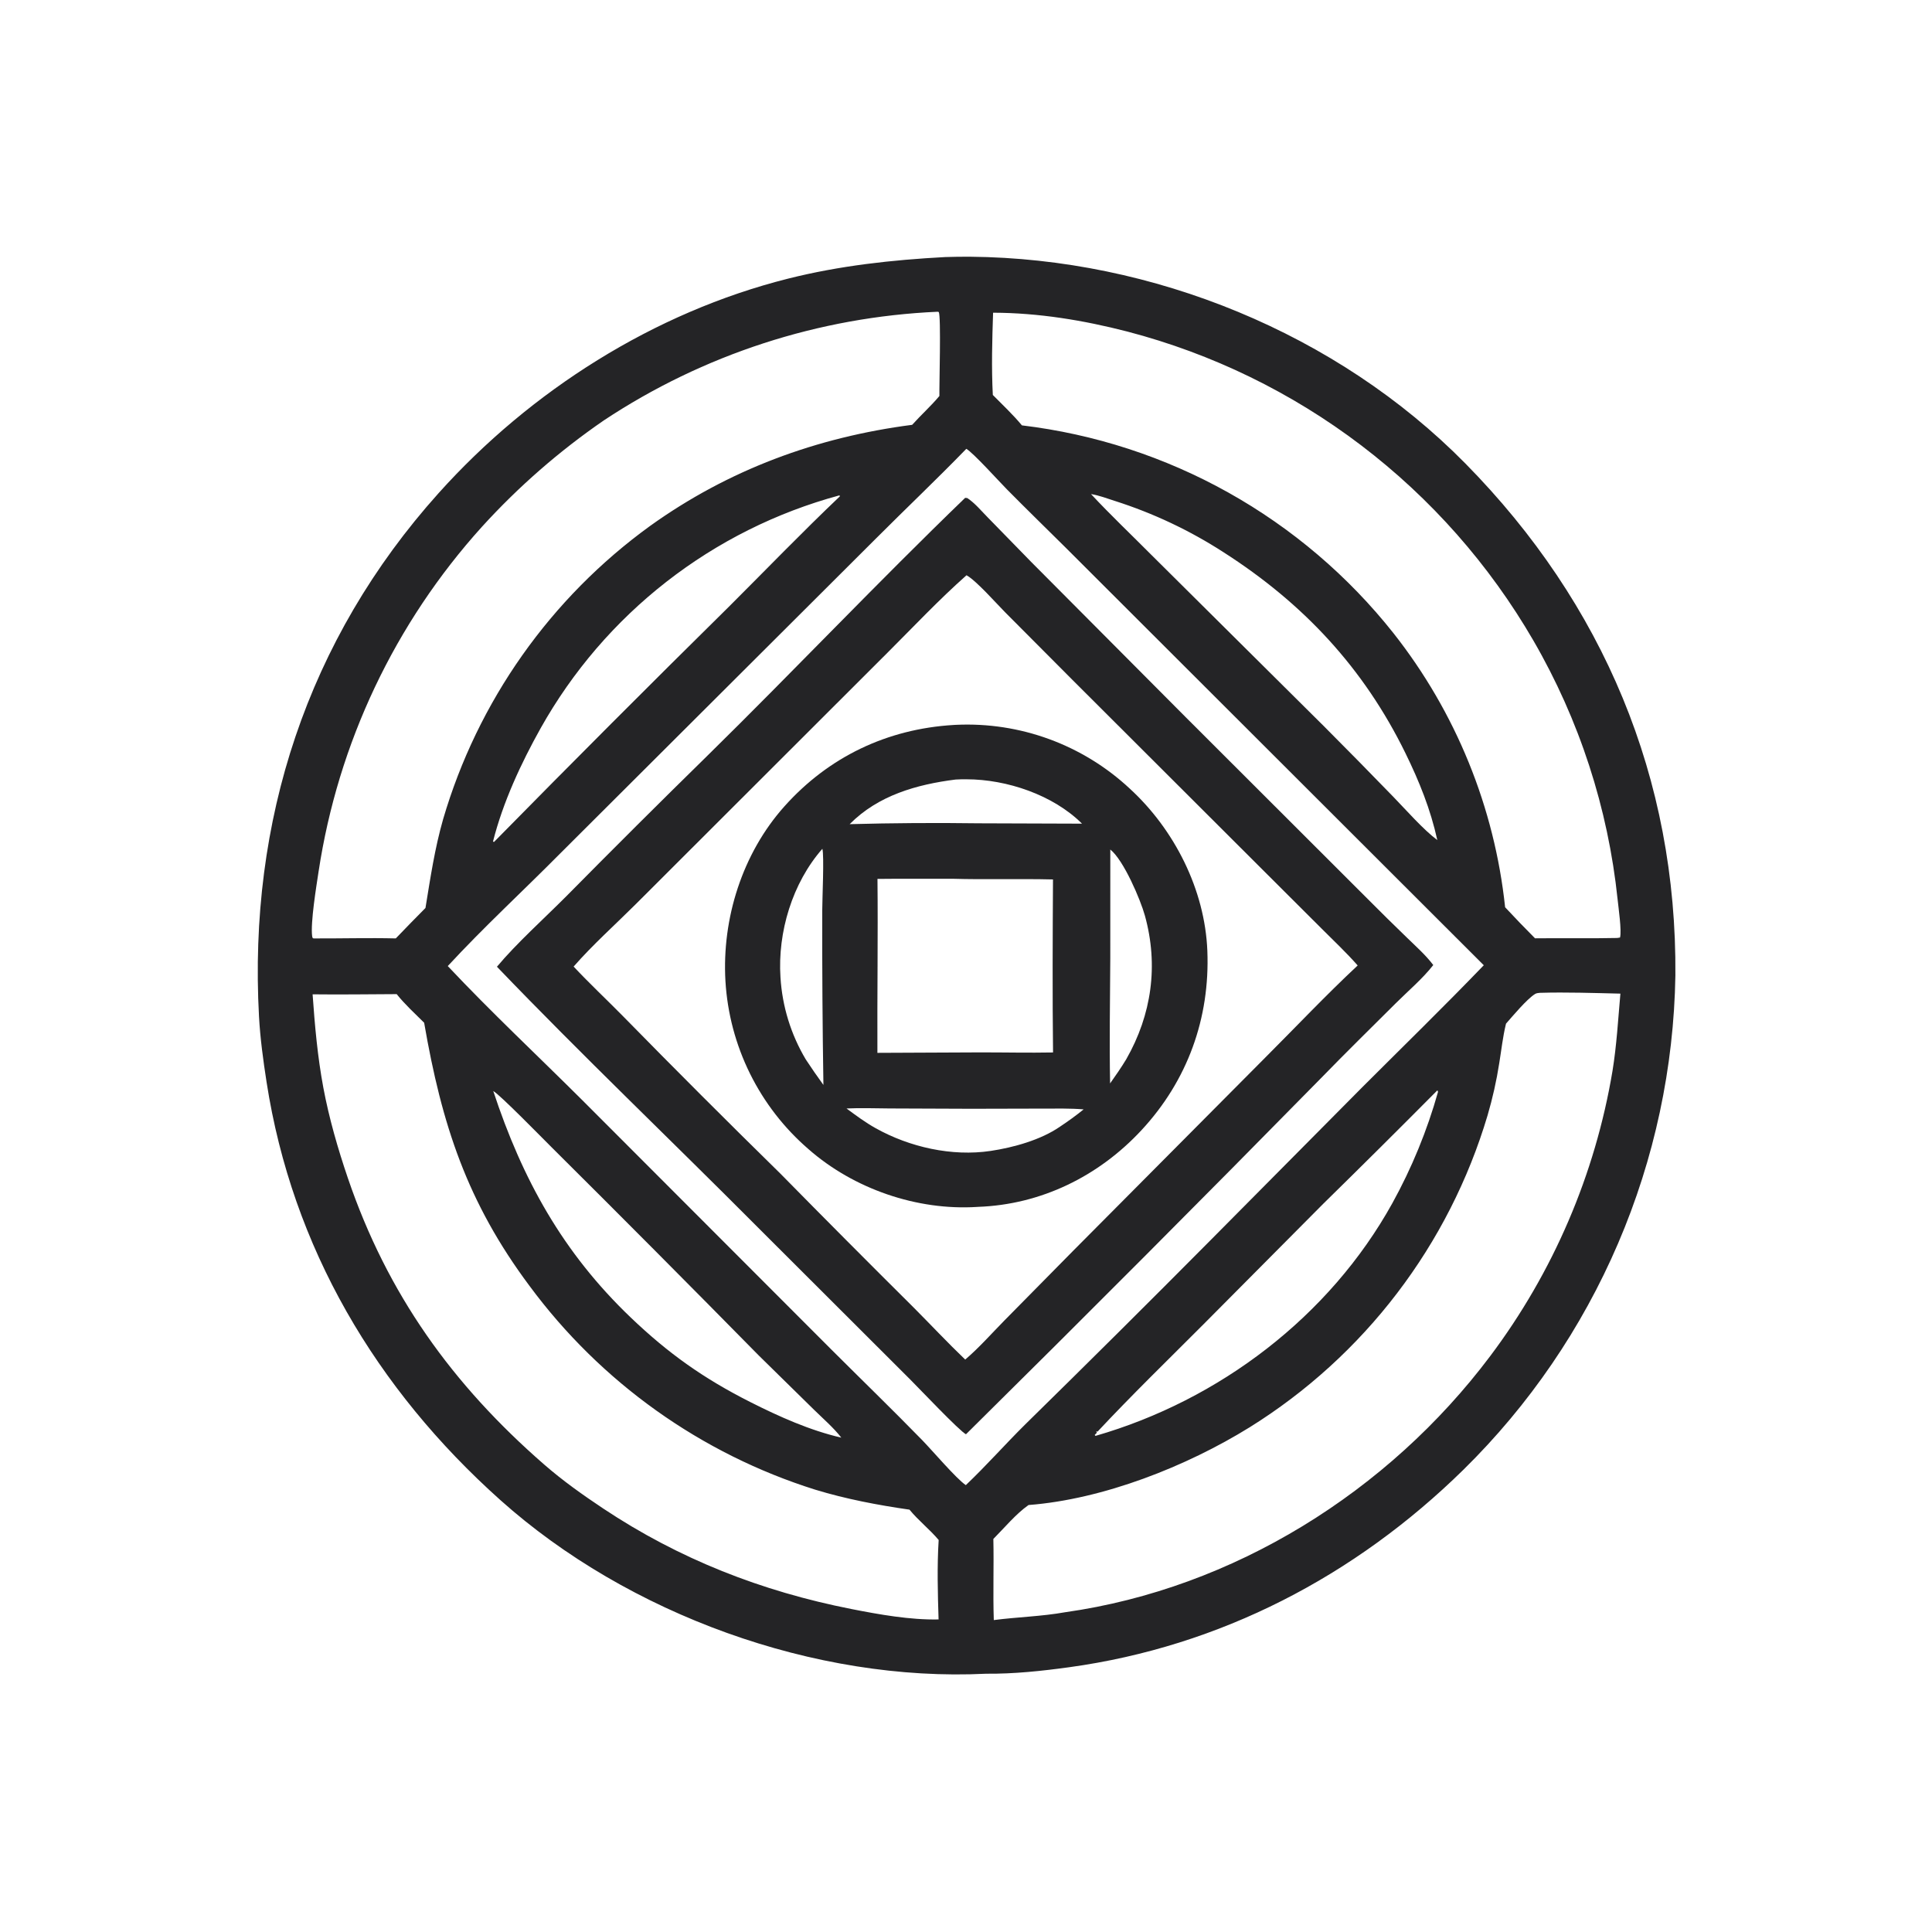
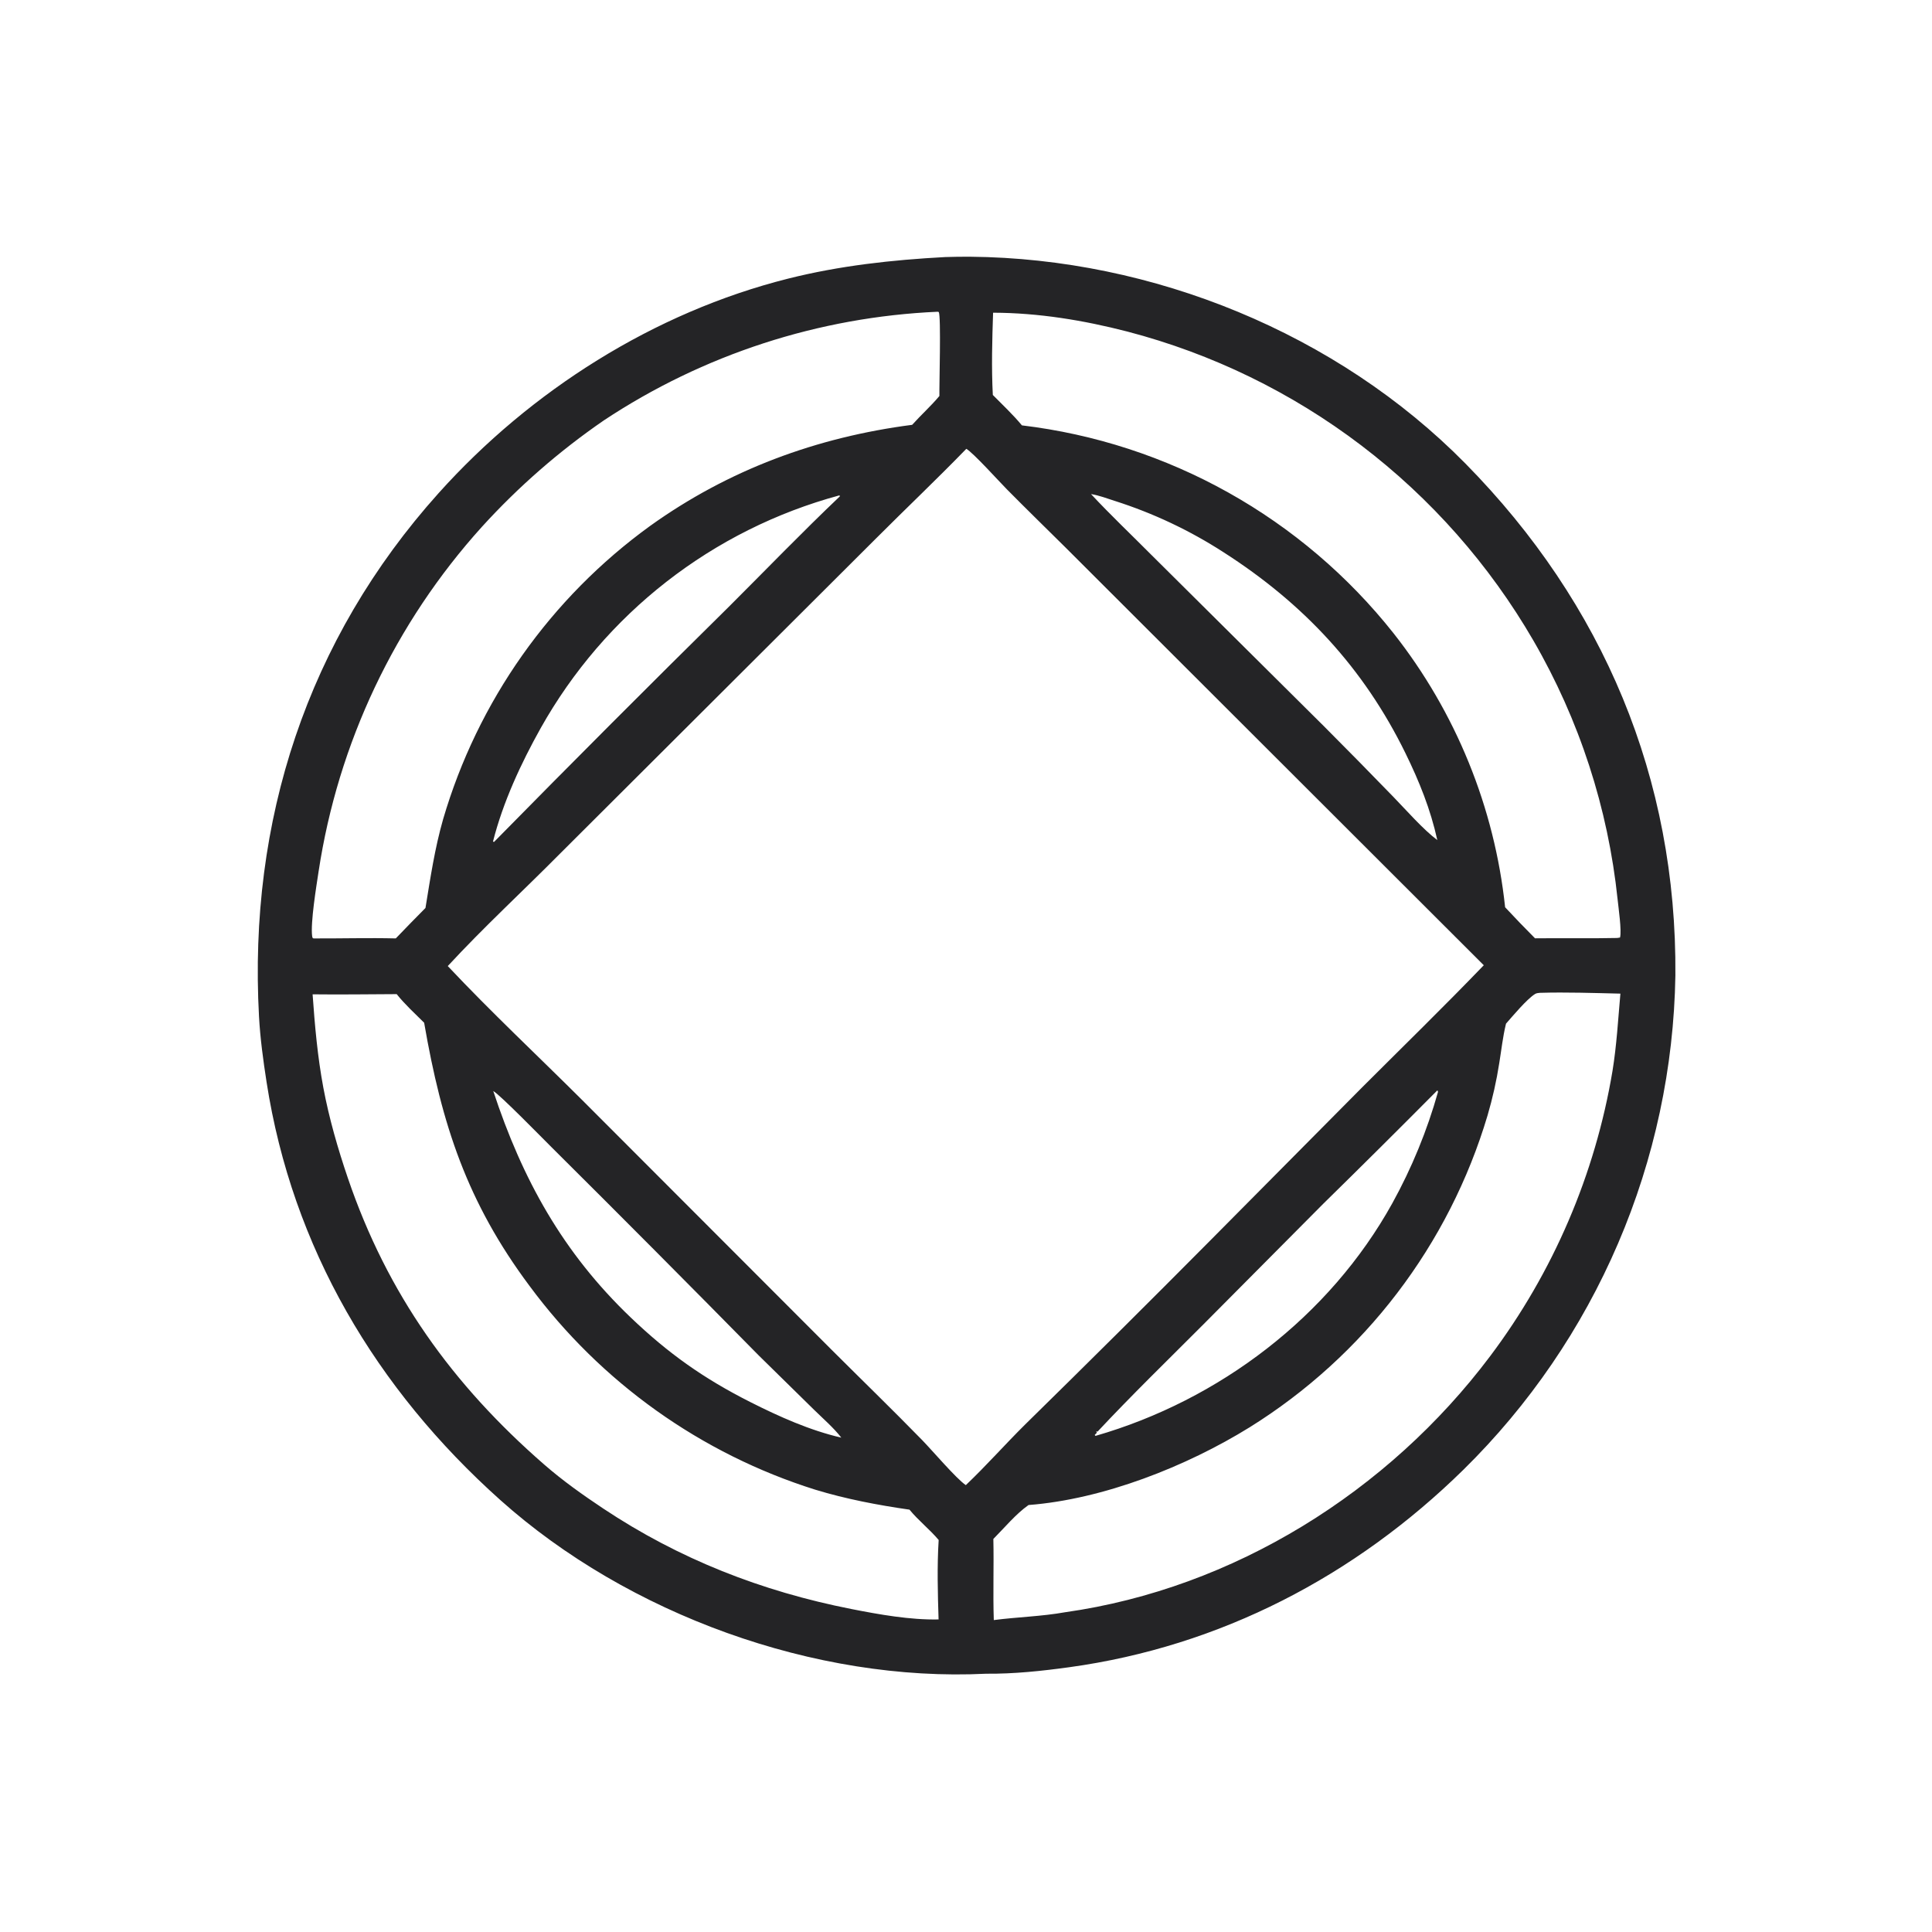
<svg xmlns="http://www.w3.org/2000/svg" width="1024" height="1024">
  <path fill="#242426" d="M522.668 887.105C431.906 891.623 332.841 855.56 265.205 795.077C199.387 736.22 154.888 661.295 141.284 573.495C139.506 562.016 137.917 550.397 137.28 538.79C131.596 435.202 162.797 339.006 232.457 261.382C281.2 207.067 346.623 165.562 417.678 147.688C445.021 140.81 472.833 137.75 500.912 136.249Q507.58 136.024 514.251 136.069C610.883 136.942 708.631 176.588 776.689 245.67C849.867 319.95 888.832 412.598 887.988 517.002Q887.913 521.569 887.728 526.133Q887.542 530.697 887.246 535.255Q886.95 539.813 886.543 544.363Q886.135 548.913 885.618 553.451Q885.101 557.989 884.473 562.514Q883.846 567.038 883.109 571.546Q882.371 576.054 881.525 580.543Q880.678 585.031 879.723 589.498Q878.768 593.965 877.704 598.407Q876.641 602.849 875.47 607.264Q874.298 611.68 873.021 616.065Q871.742 620.45 870.358 624.803Q868.974 629.156 867.485 633.474Q865.995 637.792 864.401 642.073Q862.807 646.354 861.11 650.594Q859.412 654.835 857.612 659.033Q855.812 663.231 853.911 667.384Q852.009 671.538 850.007 675.643Q848.006 679.749 845.905 683.805Q843.804 687.861 841.605 691.865Q839.406 695.868 837.111 699.818Q834.815 703.767 832.425 707.659Q830.034 711.551 827.549 715.384Q825.065 719.217 822.488 722.988Q819.911 726.76 817.243 730.468Q814.575 734.175 811.818 737.817Q809.061 741.459 806.217 745.033Q803.372 748.607 800.441 752.11Q797.51 755.614 794.496 759.046Q791.481 762.477 788.383 765.834Q785.286 769.191 782.108 772.472Q778.93 775.753 775.673 778.956C718.249 835.35 646.748 872.648 566.693 883.667C552.107 885.674 537.41 887.234 522.668 887.105ZM496.96 165.23Q491.082 165.489 485.216 165.947Q479.35 166.405 473.504 167.061Q467.657 167.716 461.835 168.569Q456.014 169.423 450.224 170.472Q444.435 171.521 438.685 172.766Q432.934 174.01 427.229 175.449Q421.524 176.887 415.871 178.517Q410.217 180.147 404.622 181.968Q399.027 183.788 393.497 185.797Q387.967 187.805 382.508 190Q377.049 192.194 371.667 194.572Q366.285 196.949 360.987 199.508Q355.689 202.066 350.48 204.802Q345.271 207.538 340.158 210.448Q335.044 213.358 330.032 216.44Q325.02 219.522 320.115 222.771Q311.24 228.87 302.731 235.471Q294.223 242.072 286.11 249.153Q277.997 256.234 270.306 263.772Q262.615 271.309 255.372 279.278Q253.226 281.654 251.125 284.068Q249.023 286.483 246.965 288.935Q244.908 291.388 242.896 293.878Q240.883 296.367 238.917 298.893Q236.95 301.419 235.03 303.981Q233.11 306.542 231.237 309.138Q229.364 311.734 227.538 314.364Q225.713 316.994 223.936 319.656Q222.158 322.319 220.43 325.014Q218.702 327.708 217.023 330.434Q215.344 333.16 213.716 335.916Q212.087 338.671 210.509 341.457Q208.93 344.242 207.403 347.055Q205.876 349.869 204.401 352.71Q202.925 355.55 201.502 358.418Q200.078 361.285 198.707 364.178Q197.336 367.071 196.018 369.988Q194.7 372.906 193.436 375.846Q192.172 378.787 190.961 381.751Q189.75 384.714 188.594 387.699Q187.438 390.685 186.336 393.69Q185.234 396.696 184.188 399.721Q183.141 402.747 182.15 405.791Q181.159 408.834 180.223 411.896Q179.288 414.957 178.408 418.035Q177.529 421.113 176.705 424.207Q175.882 427.301 175.116 430.409Q174.349 433.517 173.639 436.638Q172.929 439.76 172.277 442.894Q171.624 446.028 171.029 449.173Q170.433 452.319 169.895 455.474Q169.357 458.63 168.877 461.795C167.706 469.506 164.512 488.967 165.441 496.18C165.508 496.7 165.617 496.87 165.815 497.294L166.451 497.385C180.866 497.441 195.373 497.027 209.774 497.376Q217.569 489.241 225.507 481.246C228.135 465.225 230.388 449.817 234.874 434.145Q235.725 431.242 236.636 428.358Q237.546 425.473 238.516 422.608Q239.486 419.742 240.514 416.898Q241.543 414.053 242.63 411.23Q243.716 408.407 244.861 405.607Q246.006 402.807 247.208 400.031Q248.41 397.255 249.669 394.505Q250.928 391.754 252.243 389.03Q253.559 386.306 254.93 383.61Q256.301 380.913 257.727 378.246Q259.153 375.578 260.634 372.94Q262.115 370.303 263.65 367.696Q265.185 365.089 266.773 362.515Q268.361 359.94 270.002 357.399Q271.643 354.858 273.336 352.351Q275.028 349.844 276.772 347.372Q278.516 344.901 280.311 342.466Q282.106 340.031 283.95 337.633Q285.794 335.235 287.687 332.876Q289.58 330.516 291.522 328.197Q293.463 325.877 295.452 323.598Q297.441 321.318 299.476 319.08Q301.511 316.842 303.592 314.647Q305.673 312.451 307.798 310.299Q309.924 308.146 312.093 306.038Q314.263 303.93 316.475 301.867Q318.687 299.804 320.941 297.787Q323.196 295.77 325.491 293.8Q327.786 291.83 330.122 289.907Q332.457 287.985 334.832 286.111Q337.206 284.236 339.619 282.412Q342.031 280.587 344.481 278.812C386.071 248.979 432.851 231.719 483.469 225.166C488.129 219.96 493.439 215.219 497.902 209.877C497.783 203.934 498.846 167.784 497.571 165.381L496.96 165.23ZM526.356 165.742C525.876 180.026 525.456 195.067 526.217 209.336C531.389 214.598 536.938 219.765 541.633 225.452Q545.225 225.882 548.806 226.4Q552.387 226.918 555.954 227.523Q559.521 228.128 563.073 228.82Q566.624 229.512 570.157 230.291Q573.691 231.069 577.204 231.934Q580.717 232.799 584.208 233.749Q587.699 234.699 591.166 235.734Q594.633 236.769 598.073 237.889Q601.514 239.009 604.926 240.212Q608.338 241.415 611.72 242.701Q615.102 243.988 618.451 245.356Q621.8 246.725 625.115 248.175Q628.43 249.625 631.708 251.155Q634.987 252.685 638.227 254.295Q641.467 255.905 644.667 257.594Q647.867 259.283 651.024 261.049Q654.182 262.816 657.296 264.659Q660.409 266.502 663.477 268.42Q666.544 270.339 669.564 272.331Q672.584 274.324 675.554 276.39Q678.524 278.456 681.443 280.594Q684.362 282.732 687.228 284.941Q690.094 287.149 692.905 289.427Q695.716 291.705 698.47 294.051Q701.225 296.397 703.921 298.81Q706.617 301.222 709.254 303.7Q711.891 306.177 714.466 308.719Q717.041 311.26 719.554 313.863Q722.066 316.467 724.514 319.131Q726.963 321.795 729.345 324.518Q731.727 327.241 734.042 330.021Q736.357 332.802 738.604 335.638Q741.677 339.538 744.612 343.544Q747.547 347.549 750.339 351.655Q753.132 355.762 755.778 359.963Q758.425 364.164 760.923 368.456Q763.42 372.748 765.766 377.125Q768.111 381.501 770.302 385.958Q772.493 390.414 774.526 394.944Q776.558 399.475 778.431 404.074Q780.304 408.673 782.014 413.334Q783.725 417.996 785.27 422.715Q786.816 427.434 788.195 432.204Q789.575 436.975 790.786 441.79Q791.997 446.606 793.038 451.461Q794.08 456.316 794.95 461.205Q795.82 466.094 796.519 471.01Q797.217 475.926 797.743 480.864Q805.524 489.235 813.598 497.324C828.1 497.16 842.629 497.469 857.125 497.147L858.648 496.914C859.6 493.247 857.798 481.022 857.369 476.744Q856.897 472.221 856.306 467.713Q855.715 463.204 855.005 458.712Q854.296 454.221 853.468 449.75Q852.641 445.278 851.696 440.83Q850.751 436.382 849.689 431.961Q848.627 427.539 847.449 423.147Q846.272 418.755 844.979 414.395Q843.686 410.036 842.278 405.712Q840.871 401.388 839.351 397.102Q837.83 392.817 836.197 388.573Q834.564 384.329 832.82 380.129Q831.076 375.93 829.222 371.778Q827.368 367.626 825.405 363.524Q823.443 359.422 821.373 355.373Q819.303 351.324 817.127 347.331Q814.951 343.338 812.671 339.404Q810.496 335.654 808.229 331.959Q805.962 328.264 803.604 324.626Q801.247 320.988 798.8 317.41Q796.353 313.831 793.819 310.314Q791.285 306.796 788.665 303.343Q786.045 299.889 783.341 296.501Q780.636 293.113 777.849 289.793Q775.061 286.473 772.193 283.222Q769.325 279.972 766.377 276.793Q763.43 273.614 760.405 270.509Q757.379 267.404 754.279 264.375Q751.178 261.345 748.003 258.393Q744.829 255.441 741.582 252.568Q738.336 249.695 735.019 246.904Q731.703 244.112 728.319 241.402Q724.935 238.693 721.485 236.068Q718.035 233.443 714.521 230.904Q711.007 228.365 707.432 225.914Q703.857 223.462 700.222 221.099Q696.588 218.737 692.896 216.464Q689.204 214.192 685.457 212.012Q681.71 209.831 677.911 207.744Q674.112 205.656 670.262 203.663Q666.412 201.67 662.514 199.773Q658.617 197.875 654.673 196.074Q650.73 194.274 646.744 192.571Q642.757 190.868 638.73 189.264Q634.702 187.66 630.637 186.155Q626.571 184.651 622.469 183.248Q618.368 181.844 614.233 180.542Q610.098 179.24 605.932 178.041Q601.766 176.841 597.572 175.745C574.386 169.752 550.352 165.802 526.356 165.742ZM512.168 237.884C496.502 254.028 480.129 269.546 464.227 285.469L296.917 452.35C277.172 472.282 256.357 491.435 237.326 512.034C260.302 536.461 284.956 559.516 308.709 583.193L440.64 715.289C456.636 731.26 472.919 747.027 488.696 763.207C494.126 768.776 506.841 783.724 511.9 787.15C522.745 776.858 532.735 765.511 543.389 754.97Q592.727 706.578 641.411 657.529L721.904 576.381C743.444 554.838 765.313 533.547 786.437 511.598L565 290.434C554.565 280.083 544.016 269.828 533.688 259.371C529.459 255.09 515.789 239.921 512.168 237.884ZM578.26 261.871C588.638 273.009 599.659 283.439 610.384 294.23L701.753 384.963Q720.313 403.568 738.597 422.443C745.338 429.391 754.394 439.731 761.803 445.257C758.231 428.993 752.239 414.142 744.934 399.228C722.79 354.011 690.826 319.806 648.49 292.698Q641.79 288.368 634.818 284.491Q627.846 280.614 620.633 277.207Q613.42 273.8 605.998 270.878Q598.575 267.956 590.975 265.531C586.902 264.215 582.472 262.544 578.26 261.871ZM444.726 262.602Q441.622 263.444 438.539 264.362Q435.456 265.281 432.398 266.276Q429.339 267.271 426.305 268.342Q423.272 269.412 420.267 270.558Q417.261 271.703 414.285 272.923Q411.308 274.143 408.363 275.436Q405.418 276.73 402.506 278.096Q399.594 279.462 396.717 280.9Q393.84 282.338 390.999 283.847Q388.158 285.356 385.356 286.935Q382.554 288.514 379.791 290.162Q377.029 291.81 374.309 293.526Q371.588 295.243 368.911 297.026Q366.234 298.809 363.602 300.658Q360.97 302.508 358.385 304.421Q355.8 306.335 353.263 308.313Q350.726 310.29 348.239 312.33Q345.753 314.37 343.317 316.471Q340.881 318.572 338.499 320.733Q336.116 322.894 333.788 325.114Q331.46 327.333 329.187 329.609Q326.915 331.886 324.7 334.218Q322.484 336.55 320.328 338.937Q318.171 341.323 316.075 343.763Q313.978 346.202 311.943 348.693Q309.907 351.183 307.934 353.724Q305.961 356.264 304.052 358.853Q302.143 361.441 300.298 364.077Q298.454 366.712 296.675 369.392Q294.897 372.072 293.186 374.796Q291.474 377.519 289.831 380.285Q288.188 383.05 286.614 385.855C276.17 404.504 266.558 425.213 261.311 445.996C261.797 446.257 261.597 446.259 261.862 446.234Q323.63 383.41 386.357 321.539C405.935 302.012 425.112 282.12 445.157 263.062L445.022 262.604L444.726 262.602ZM816.117 526.221C815.212 526.309 814.35 526.367 813.559 526.867C809.182 529.634 801.87 538.403 798.223 542.546L798.105 543.019C796.503 549.666 795.75 556.689 794.644 563.443Q792.446 577.555 788.416 591.257Q787.468 594.438 786.447 597.596Q785.427 600.755 784.336 603.89Q783.245 607.025 782.083 610.134Q780.921 613.243 779.689 616.325Q778.457 619.407 777.155 622.461Q775.854 625.514 774.484 628.538Q773.114 631.561 771.675 634.552Q770.237 637.544 768.732 640.502Q767.226 643.46 765.654 646.384Q764.082 649.307 762.444 652.194Q760.807 655.081 759.104 657.931Q757.401 660.78 755.635 663.59Q753.868 666.4 752.038 669.169Q750.209 671.939 748.317 674.666Q746.425 677.393 744.472 680.077Q742.519 682.761 740.505 685.4Q738.492 688.039 736.419 690.631Q734.347 693.224 732.216 695.769Q730.086 698.315 727.898 700.811Q725.71 703.307 723.467 705.753Q721.223 708.2 718.925 710.594Q716.627 712.989 714.275 715.332Q711.923 717.674 709.519 719.962Q707.114 722.251 704.659 724.484Q702.203 726.717 699.698 728.895Q697.193 731.072 694.639 733.192Q692.085 735.312 689.484 737.374Q686.882 739.436 684.235 741.439Q681.588 743.441 678.896 745.383Q676.204 747.325 673.469 749.206Q670.734 751.086 667.957 752.905Q665.18 754.723 662.363 756.478C628.842 777.251 584.715 794.661 545.149 797.695C538.399 802.448 532.321 809.818 526.497 815.678C526.825 830.004 526.245 844.361 526.733 858.674C539.303 857.037 552.064 856.755 564.57 854.516C653.919 841.882 735.872 790.563 789.824 718.779Q792.941 714.631 795.933 710.391Q798.924 706.152 801.788 701.825Q804.651 697.498 807.384 693.087Q810.117 688.676 812.717 684.186Q815.317 679.695 817.782 675.129Q820.246 670.563 822.573 665.925Q824.9 661.287 827.087 656.582Q829.274 651.877 831.32 647.108Q833.365 642.339 835.267 637.512Q837.169 632.684 838.926 627.802Q840.682 622.919 842.293 617.987Q843.903 613.054 845.365 608.075Q846.826 603.097 848.139 598.077Q849.451 593.057 850.613 588Q851.775 582.943 852.785 577.853Q853.795 572.763 854.652 567.646C856.873 553.99 857.619 540.39 858.847 526.644C844.736 526.318 830.204 525.804 816.117 526.221ZM165.688 527.013C166.849 543.57 168.314 560.092 171.365 576.43C174.386 592.61 179.081 608.872 184.388 624.448C205.316 685.87 239.715 733.828 288.505 776.298C298.332 784.851 308.835 792.299 319.666 799.512C360.003 826.375 403.768 843.464 451.22 852.809C465.972 855.715 482.398 858.658 497.466 858.336C497.021 844.378 496.642 830.17 497.515 816.224C492.71 810.523 486.758 805.914 482.05 800.148C465.202 797.722 448.367 794.525 432.066 789.551Q429.248 788.665 426.449 787.723Q423.649 786.781 420.869 785.785Q418.088 784.789 415.328 783.738Q412.568 782.687 409.828 781.582Q407.089 780.477 404.372 779.318Q401.655 778.159 398.962 776.947Q396.268 775.735 393.599 774.471Q390.93 773.206 388.286 771.889Q385.642 770.572 383.025 769.204Q380.407 767.835 377.817 766.415Q375.227 764.995 372.666 763.525Q370.104 762.054 367.572 760.534Q365.04 759.013 362.538 757.443Q360.036 755.873 357.566 754.254Q355.096 752.635 352.658 750.967Q350.22 749.3 347.815 747.585Q345.41 745.87 343.04 744.108Q340.669 742.346 338.333 740.538Q335.998 738.73 333.699 736.876Q331.399 735.022 329.137 733.123Q326.874 731.225 324.649 729.282Q322.424 727.339 320.238 725.353Q318.052 723.367 315.906 721.338Q313.759 719.309 311.653 717.239Q309.546 715.168 307.481 713.056Q305.416 710.945 303.393 708.793Q301.37 706.641 299.389 704.45Q297.408 702.258 295.471 700.029Q293.534 697.799 291.642 695.531Q289.749 693.264 287.901 690.96Q286.053 688.655 284.251 686.315Q282.449 683.975 280.693 681.6C247.505 637.17 234.117 595.979 224.808 542.074C219.927 537.193 214.541 532.316 210.257 526.909C195.409 526.968 180.535 527.196 165.688 527.013ZM761.766 577.977Q731.755 608.212 701.338 638.038L637.752 702.026C618.991 720.809 599.816 739.457 581.686 758.829L581.037 758.535L581.341 759.392L580.217 760.569L580.641 761.047C646.226 742.158 704.672 697.798 737.954 637.763Q741.818 630.764 745.274 623.554Q748.729 616.345 751.764 608.948Q754.799 601.552 757.404 593.993Q760.009 586.434 762.174 578.738C761.892 578.011 762.12 578.187 761.766 577.977ZM261.437 578.268C276.882 625.135 298.342 663.893 334.216 698.22C354.251 717.392 372.986 730.647 397.707 743.133C412.878 750.795 429.28 758.158 445.917 761.977C441.745 756.621 436.24 751.915 431.402 747.152L402.107 718.378Q347.628 663.021 292.546 608.264C287.794 603.547 264.875 580.095 261.437 578.268Z" />
-   <path fill="#242426" d="M263.389 512.387C273.73 500.012 288.56 486.684 300.165 475.022Q337.24 437.475 374.926 400.545C420.866 355.409 465.202 308.597 511.553 263.868L512.699 263.99C516.676 266.589 520.328 271.015 523.676 274.396L546.664 297.949L628.833 380.511L724.982 476.543Q735.205 486.835 745.644 496.909C750.409 501.557 755.645 506.178 759.665 511.494C754.044 518.704 746.355 525.208 739.859 531.674C726.511 544.96 713.037 558.197 699.909 571.699Q606.628 666.629 511.98 760.195C508.582 758.515 487.188 735.913 482.462 731.199L401.745 650.609C355.786 604.418 308.51 559.401 263.389 512.387ZM512.27 304.898C497.734 317.766 484.139 332.219 470.389 345.947L400.188 416.07L336.964 479.231C326.062 490.104 314.15 500.724 304.032 512.306C312.443 521.286 321.453 529.719 330.086 538.487Q371.432 580.673 413.606 622.031Q448.723 657.73 484.252 693.02C493.376 702.176 502.253 711.664 511.583 720.6C518.907 714.352 525.517 706.841 532.273 699.971L568.974 662.764L670.442 560.709C686.757 544.407 702.752 527.445 719.599 511.715C713.6 504.892 706.869 498.574 700.45 492.146L666.806 458.58L568.445 360.383L532.609 324.392C528.087 319.838 517.443 307.734 512.27 304.898Z" />
-   <path fill="#242426" d="M518.376 639.661L517.949 639.692C486.053 641.728 452.467 630.112 428.544 609.094Q427.336 608.052 426.155 606.98Q424.973 605.908 423.819 604.807Q422.665 603.707 421.539 602.577Q420.412 601.448 419.314 600.29Q418.217 599.133 417.148 597.949Q416.079 596.765 415.041 595.554Q414.002 594.343 412.994 593.107Q411.986 591.871 411.009 590.61Q410.033 589.349 409.088 588.064Q408.143 586.779 407.23 585.47Q406.317 584.162 405.438 582.831Q404.558 581.501 403.712 580.149Q402.866 578.796 402.054 577.423Q401.242 576.05 400.464 574.658Q399.687 573.265 398.944 571.853Q398.202 570.441 397.495 569.011Q396.788 567.582 396.117 566.134Q395.446 564.687 394.811 563.224Q394.176 561.76 393.579 560.282Q392.981 558.803 392.42 557.309Q391.859 555.816 391.336 554.309Q390.813 552.802 390.327 551.283Q389.842 549.763 389.395 548.232Q388.947 546.701 388.538 545.159Q388.129 543.618 387.759 542.066Q387.389 540.515 387.057 538.954Q386.726 537.394 386.434 535.826Q386.142 534.258 385.888 532.683Q385.635 531.108 385.422 529.527Q385.208 527.946 385.034 526.361Q384.86 524.775 384.726 523.186Q384.592 521.596 384.497 520.004C382.575 486.804 393.465 452.364 415.696 427.456C439.179 401.144 470.213 386.365 505.357 384.255Q506.054 384.201 506.752 384.175Q508.322 384.102 509.894 384.068Q511.465 384.033 513.037 384.038Q514.609 384.043 516.18 384.087Q517.751 384.131 519.321 384.214Q520.89 384.297 522.457 384.419Q524.024 384.542 525.588 384.703Q527.151 384.864 528.71 385.064Q530.269 385.263 531.823 385.502Q533.377 385.741 534.924 386.018Q536.471 386.295 538.011 386.611Q539.551 386.927 541.082 387.28Q542.614 387.634 544.136 388.026Q545.658 388.418 547.17 388.848Q548.682 389.277 550.183 389.744Q551.683 390.211 553.172 390.716Q554.661 391.22 556.137 391.761Q557.612 392.302 559.074 392.88Q560.536 393.458 561.983 394.072Q563.43 394.686 564.861 395.336Q566.292 395.985 567.707 396.67Q569.121 397.356 570.519 398.076Q571.916 398.796 573.295 399.55Q574.673 400.305 576.033 401.094Q577.392 401.883 578.732 402.705Q580.072 403.527 581.39 404.383Q582.709 405.238 584.006 406.126Q585.303 407.014 586.577 407.934Q587.852 408.854 589.103 409.805Q590.354 410.757 591.581 411.739Q592.808 412.721 594.011 413.734Q595.213 414.746 596.39 415.788Q597.567 416.83 598.717 417.901C622.453 439.612 638.622 471.559 639.919 503.899C641.356 539.723 629.368 572.805 604.949 599.078C582.296 623.451 551.788 638.477 518.376 639.661ZM506.442 413.174C485.833 415.79 465.426 421.566 450.344 436.822Q484.48 435.905 518.625 436.368L573.492 436.557C558.208 421.341 533.625 413.058 512.309 413.044C510.356 413.043 508.391 413.033 506.442 413.174ZM435.866 449.887C419.935 468.031 412.109 494.099 413.666 517.993Q413.839 520.862 414.183 523.716Q414.526 526.57 415.04 529.398Q415.553 532.226 416.234 535.018Q416.915 537.811 417.761 540.558Q418.607 543.305 419.616 545.996Q420.624 548.688 421.792 551.315Q422.959 553.941 424.281 556.494Q425.602 559.046 427.074 561.515Q431.594 568.386 436.427 575.039Q435.7 528.787 435.805 482.531C435.806 476.551 436.896 453.461 435.866 449.887ZM588.484 450.263L588.473 507.867C588.369 529.979 587.947 552.129 588.376 574.237C591.361 570.018 594.278 565.815 596.954 561.389C610.413 537.786 614.113 511.68 606.824 485.311C604.474 476.811 595.551 455.866 588.484 450.263ZM504.619 465.757C491.443 465.821 478.253 465.678 465.08 465.838C465.391 496.561 464.904 527.304 465.042 558.03L519.375 557.787C532.287 557.773 545.226 558.07 558.134 557.826C557.781 527.274 557.933 496.675 558.107 466.121C540.287 465.691 522.426 466.279 504.619 465.757ZM448.675 587.521C453.704 591.234 458.669 594.929 464.14 597.982C482.127 608.021 504.53 613.074 525.019 610.02C537.094 608.22 551.63 604.195 561.784 597.174C566.145 594.285 570.282 591.286 574.352 587.995C567.162 587.391 559.842 587.595 552.629 587.581L514.811 587.672L471.419 587.504C463.873 587.471 456.209 587.15 448.675 587.521Z" />
</svg>